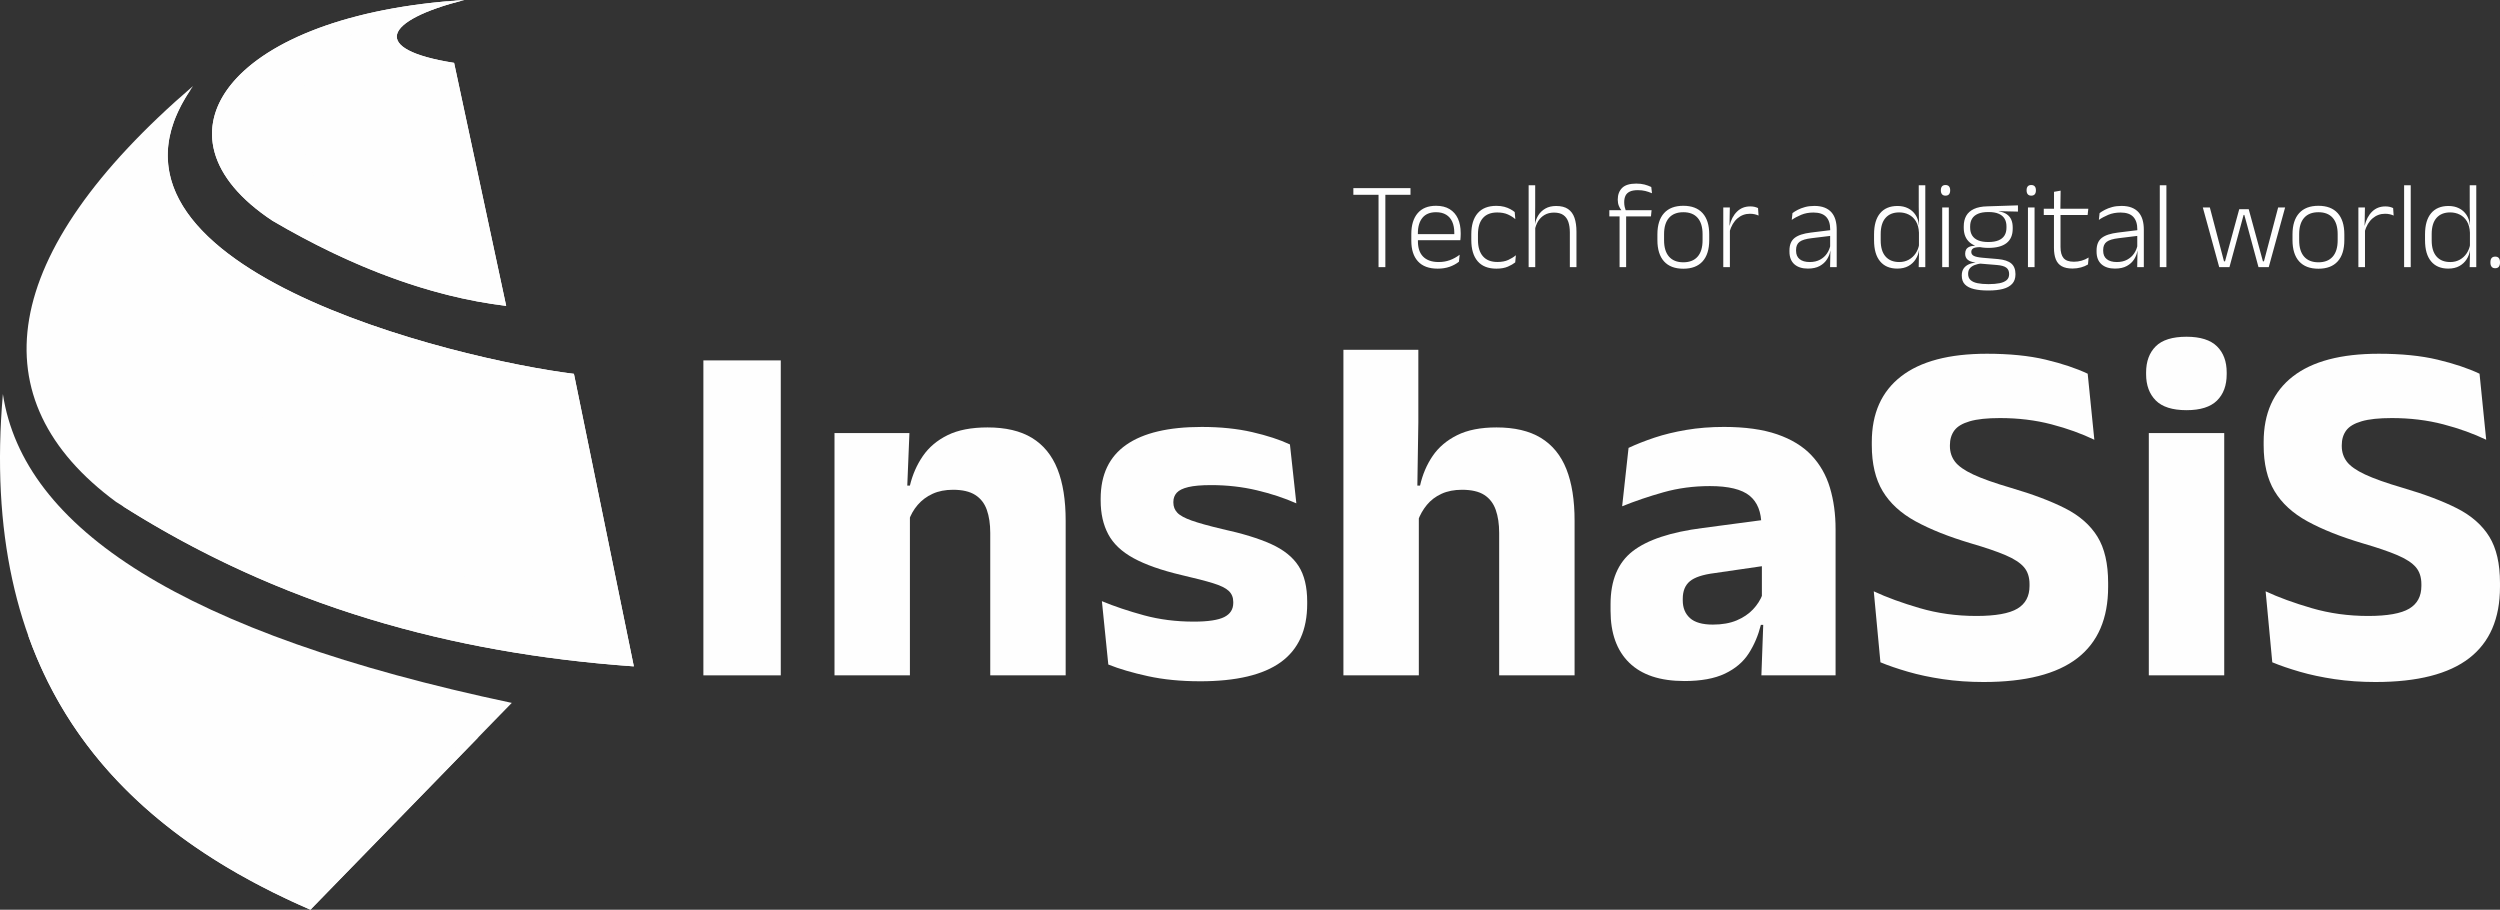
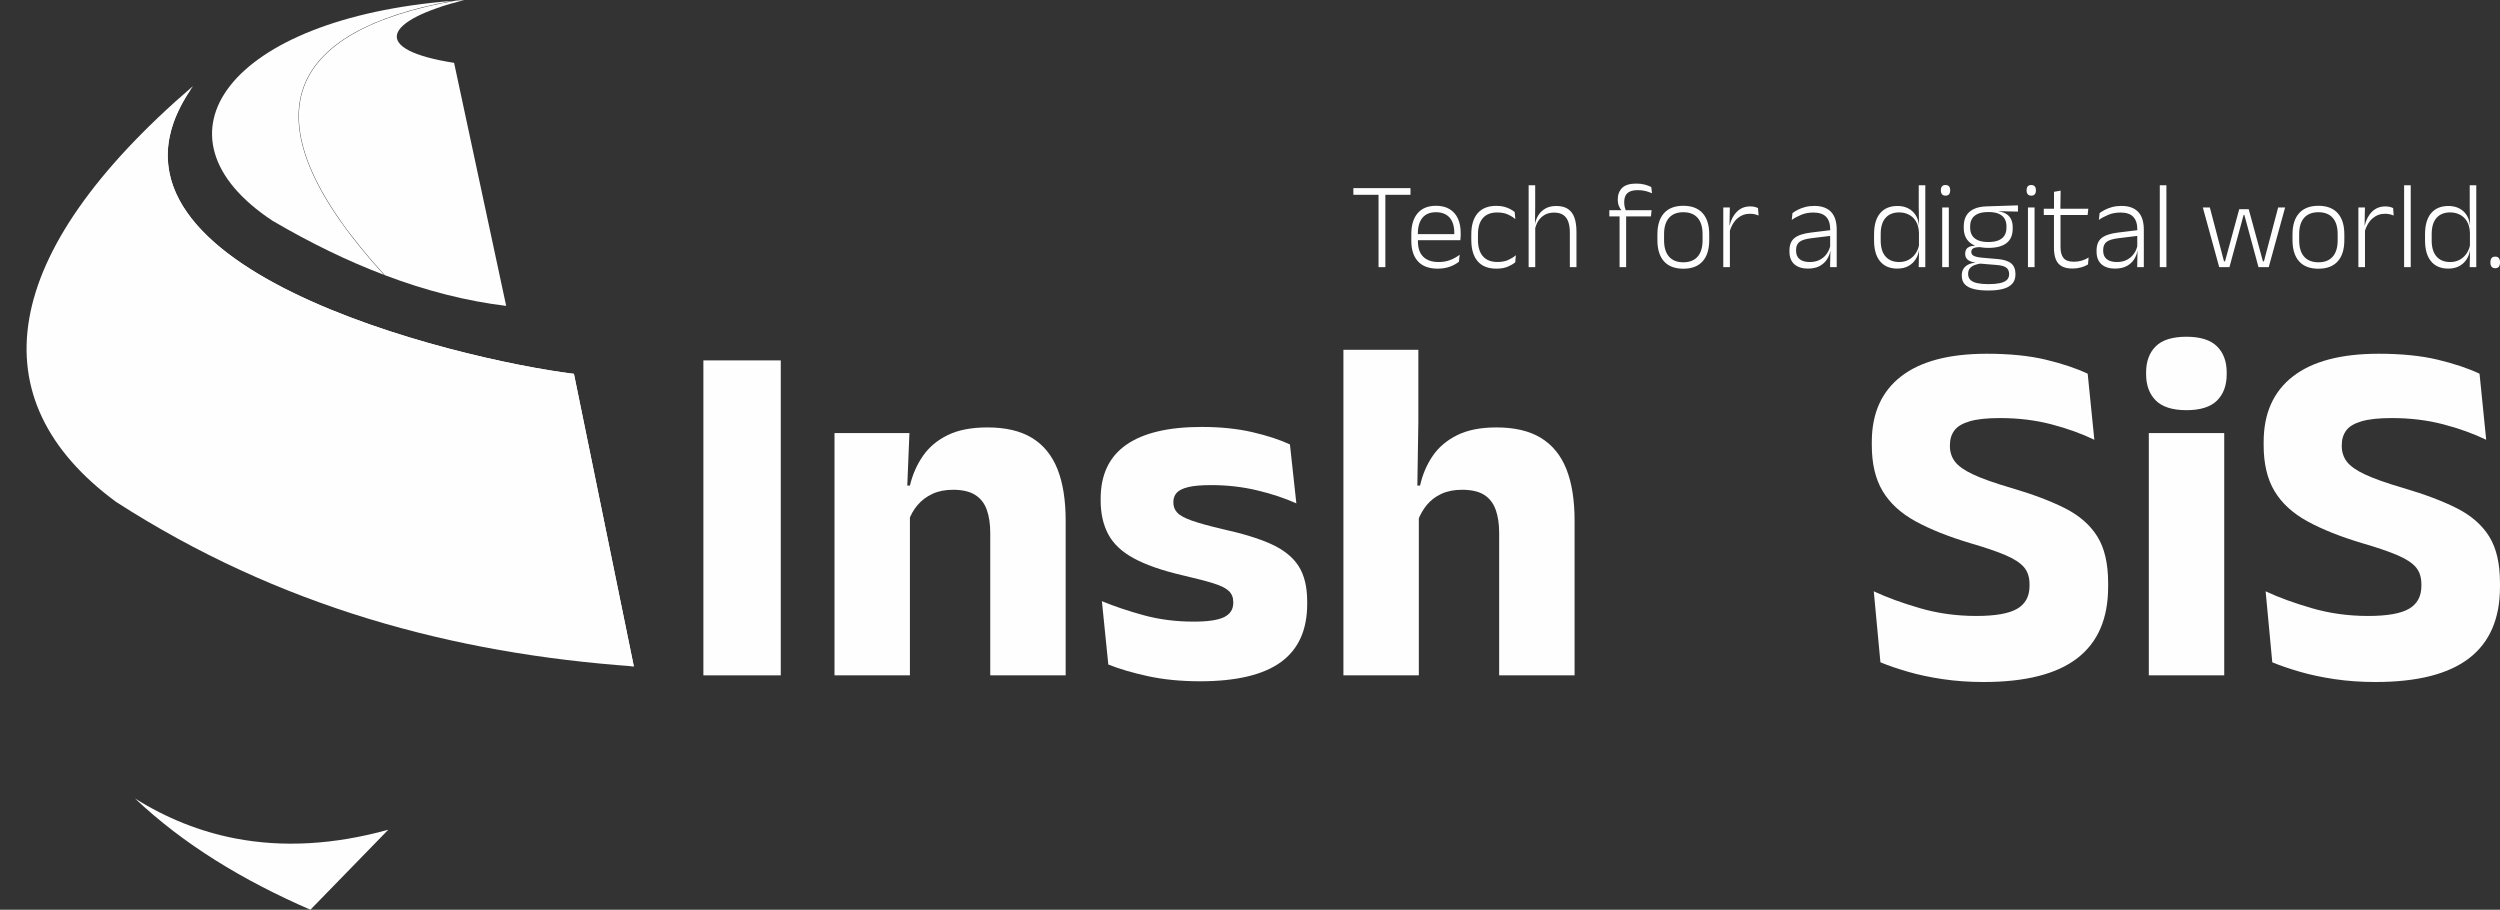
<svg xmlns="http://www.w3.org/2000/svg" xml:space="preserve" width="5.617in" height="2.044in" version="1.1" style="shape-rendering:geometricPrecision; text-rendering:geometricPrecision; image-rendering:optimizeQuality; fill-rule:evenodd; clip-rule:evenodd" viewBox="0 0 5616.81 2043.85">
  <rect x="0" y="0" width="5616.81" height="2043.85" fill="#333333" stroke="none" />
  <defs>
    <style type="text/css">
   
    .fil1 {fill:#FEFEFE}
    .fil0 {fill:#FEFEFE;fill-rule:nonzero}
   
  </style>
  </defs>
  <g id="Layer_x0020_1">
    <g id="_2123076236144">
      <polygon class="fil0" points="1754.18,1517.29 1580.31,1517.29 1580.31,809.67 1754.18,809.67 " />
      <path class="fil0" d="M2224.82 1517.29l0 -320.04c0,-19.93 -2.58,-37.28 -7.75,-51.86 -5.17,-14.58 -13.84,-25.65 -26.02,-33.41 -12.18,-7.75 -28.79,-11.63 -49.83,-11.63 -17.35,0 -32.67,2.96 -45.96,9.05 -13.29,6.09 -24.36,14.39 -33.41,24.91 -9.05,10.52 -15.87,22.52 -20.3,35.81l-26.02 -79.18 28.79 0c5.91,-24.73 15.69,-46.88 29.16,-66.44 13.47,-19.56 31.93,-35.25 55.56,-46.88 23.62,-11.63 53.52,-17.35 89.7,-17.35 40.61,0 73.83,7.75 99.67,23.44 25.84,15.69 45.04,39.13 57.4,70.14 12.37,31.01 18.46,69.76 18.46,116.28l0 347.17 -169.43 0zm-349.94 0l0 -544.29 168.33 0 -5.54 136.21 6.65 16.06 0 392.02 -169.43 0z" />
      <path class="fil0" d="M2696.03 1530.58c-43.19,0 -82.13,-3.87 -116.83,-11.44 -34.7,-7.57 -64.41,-16.24 -89.15,-26.21l-14.39 -142.3c28.42,11.81 59.98,22.33 94.5,31.74 34.52,9.41 71.8,14.21 112.03,14.21 32.11,0 55,-3.51 68.47,-10.34 13.48,-6.83 20.12,-17.35 20.12,-31.74l0 -2.22c0,-9.96 -3.32,-18.27 -10.15,-24.73 -6.83,-6.46 -18.64,-12.19 -35.44,-17.35 -16.8,-5.17 -40.42,-11.26 -70.69,-18.27 -45.4,-10.7 -81.39,-23.44 -107.97,-38.02 -26.57,-14.58 -45.4,-32.48 -56.66,-53.71 -11.26,-21.22 -16.98,-46.32 -16.98,-75.48l0 -4.43c0,-53.89 19.2,-94.31 57.59,-121.07 38.39,-26.76 94.87,-40.05 169.43,-40.05 42.08,0 79.92,3.88 113.51,11.63 33.59,7.75 61.83,16.98 84.71,27.69l14.4 132.33c-26.58,-11.81 -56.11,-21.59 -88.78,-29.35 -32.67,-7.75 -67,-11.63 -102.8,-11.63 -21.78,0 -38.76,1.48 -51.13,4.43 -12.37,2.95 -21.04,7.2 -26.02,12.74 -4.98,5.54 -7.57,12.37 -7.57,20.49l0 1.66c0,8.86 2.95,16.43 8.86,22.7 5.91,6.28 16.8,12.18 32.48,17.72 15.69,5.54 38.2,11.81 67.74,18.83 45.77,9.97 82.69,21.22 110.74,33.96 28.06,12.74 48.54,29.16 61.46,49.28 12.92,20.12 19.38,46.88 19.38,80.1l0 4.98c0,58.69 -19.75,102.25 -59.24,130.85 -39.5,28.61 -100.04,43 -181.61,43z" />
      <path class="fil0" d="M3368.22 1517.29l0 -320.04c0,-19.93 -2.58,-37.28 -7.75,-51.86 -5.17,-14.58 -13.66,-25.65 -25.65,-33.41 -12,-7.75 -28.79,-11.63 -50.2,-11.63 -17.35,0 -32.67,2.96 -45.96,9.05 -13.29,6.09 -24.18,14.39 -32.85,24.91 -8.67,10.52 -15.5,22.52 -20.3,35.81l-34.33 -79.18 39.31 0c5.54,-24.73 14.95,-46.88 28.24,-66.44 13.29,-19.56 31.74,-35.25 55.19,-46.88 23.44,-11.63 52.78,-17.35 88.22,-17.35 40.61,0 73.83,7.75 99.67,23.44 25.84,15.69 45.04,39.13 57.4,70.14 12.37,31.01 18.46,69.76 18.46,116.28l0 347.17 -169.43 0zm-349.94 0l0 -731.44 168.33 0 0 162.79 -2.77 179.4 3.88 13.29 0 375.96 -169.43 0z" />
-       <path class="fil0" d="M3957.36 1517.29l4.98 -136.21 -3.87 -8.31 0 -169.98 -1.11 -22.15c0,-30.27 -8.86,-52.6 -26.57,-67 -17.72,-14.4 -47.44,-21.59 -89.15,-21.59 -36.55,0 -71.24,4.61 -104.1,13.84 -32.85,9.23 -63.86,19.75 -93.02,31.56l14.4 -131.22c17.35,-8.12 36.91,-15.87 58.5,-23.07 21.59,-7.2 45.41,-12.92 71.61,-17.35 26.21,-4.43 54.26,-6.65 84.16,-6.65 47.62,0 87.48,5.54 119.6,16.61 32.11,11.07 57.77,26.76 76.96,47.06 19.2,20.3 33.04,44.48 41.53,72.72 8.49,28.24 12.74,59.43 12.74,93.39l0 328.34 -166.67 0zm-173.31 12.74c-54.26,0 -95.42,-13.66 -123.48,-40.98 -28.05,-27.31 -42.08,-66.26 -42.08,-116.83l0 -14.95c0,-53.52 16.61,-93.2 49.65,-118.86 33.04,-25.66 85.45,-43 157.43,-52.23l146.18 -19.38 9.96 101.88 -129.56 18.83c-26.21,3.32 -44.67,9.41 -55.37,18.27 -10.7,8.86 -16.06,21.96 -16.06,39.31l0 3.88c0,16.61 5.35,29.71 16.06,39.5 10.7,9.78 27.87,14.76 51.49,14.76 20.67,0 38.57,-3.14 53.52,-9.41 14.95,-6.28 27.13,-14.58 36.73,-24.73 9.59,-10.15 16.8,-21.41 21.59,-33.96l23.81 68.66 -27.69 0c-5.91,23.63 -14.95,45.04 -27.31,64.23 -12.37,19.2 -30.27,34.33 -53.52,45.41 -23.26,11.07 -53.71,16.61 -91.36,16.61z" />
      <path class="fil0" d="M4456.8 1532.24c-32.85,0 -63.49,-2.21 -92.1,-6.46 -28.61,-4.24 -54.63,-9.78 -78.07,-16.61 -23.44,-6.83 -44.11,-13.84 -61.83,-21.22l-14.95 -159.46c29.16,13.66 63.67,26.21 103.54,37.83 39.87,11.63 82.13,17.54 126.8,17.54 43.19,0 74.01,-5.54 92.28,-16.43 18.27,-10.89 27.31,-27.87 27.31,-51.13l0 -3.88c0,-15.5 -4.06,-28.24 -12.37,-38.02 -8.31,-9.78 -22.15,-18.83 -41.53,-27.13 -19.38,-8.31 -45.59,-17.17 -78.44,-26.76 -49.46,-14.76 -90.62,-31.19 -123.66,-49.28 -33.04,-18.09 -57.77,-40.79 -74.01,-67.92 -16.24,-27.13 -24.36,-61.46 -24.36,-103.17l0 -7.2c0,-64.23 21.96,-113.32 65.7,-147.28 43.74,-33.96 107.97,-50.94 192.87,-50.94 50.94,0 95.05,4.43 132.15,13.29 37.1,8.86 68.48,19.38 94.31,31.56l14.95 148.39c-28.42,-13.66 -60.54,-25.29 -96.53,-34.7 -35.99,-9.41 -74.56,-14.03 -115.54,-14.03 -28.79,0 -51.31,2.4 -67.74,7.2 -16.43,4.8 -28.05,11.63 -34.7,20.67 -6.65,9.04 -9.97,20.12 -9.97,33.04l0 2.21c0,13.29 3.88,24.92 11.44,34.89 7.57,9.96 21.22,19.56 40.97,28.79 19.75,9.23 47.8,19.19 84.35,29.9 49.09,14.4 89.89,29.72 122.19,46.14 32.3,16.43 56.48,37.65 72.54,63.68 16.06,26.02 23.99,60.72 23.99,103.91l0 8.86c0,71.24 -23.07,124.58 -69.21,160.2 -46.14,35.62 -116.28,53.52 -210.41,53.52z" />
      <path class="fil0" d="M4827.79 1517.29l0 -544.29 169.43 0 0 544.29 -169.43 0zm84.72 -595.78c-31.75,0 -54.82,-7.38 -69.21,-21.96 -14.4,-14.58 -21.59,-34.15 -21.59,-58.87l0 -3.88c0,-24.73 7.2,-44.3 21.59,-58.69 14.39,-14.39 37.46,-21.59 69.21,-21.59 31.01,0 53.89,7.2 68.47,21.59 14.58,14.4 21.78,33.96 21.78,58.69l0 3.88c0,25.1 -7.2,44.85 -21.78,59.24 -14.58,14.4 -37.46,21.59 -68.47,21.59z" />
      <path class="fil0" d="M5337.19 1532.24c-32.85,0 -63.49,-2.21 -92.1,-6.46 -28.61,-4.24 -54.63,-9.78 -78.07,-16.61 -23.44,-6.83 -44.11,-13.84 -61.83,-21.22l-14.95 -159.46c29.16,13.66 63.67,26.21 103.54,37.83 39.87,11.63 82.13,17.54 126.8,17.54 43.19,0 74.01,-5.54 92.28,-16.43 18.27,-10.89 27.31,-27.87 27.31,-51.13l0 -3.88c0,-15.5 -4.06,-28.24 -12.37,-38.02 -8.31,-9.78 -22.15,-18.83 -41.53,-27.13 -19.38,-8.31 -45.59,-17.17 -78.44,-26.76 -49.46,-14.76 -90.62,-31.19 -123.66,-49.28 -33.04,-18.09 -57.77,-40.79 -74.01,-67.92 -16.24,-27.13 -24.36,-61.46 -24.36,-103.17l0 -7.2c0,-64.23 21.96,-113.32 65.7,-147.28 43.74,-33.96 107.97,-50.94 192.87,-50.94 50.94,0 95.05,4.43 132.15,13.29 37.1,8.86 68.48,19.38 94.31,31.56l14.95 148.39c-28.42,-13.66 -60.54,-25.29 -96.53,-34.7 -35.99,-9.41 -74.56,-14.03 -115.54,-14.03 -28.79,0 -51.31,2.4 -67.74,7.2 -16.43,4.8 -28.05,11.63 -34.7,20.67 -6.65,9.04 -9.97,20.12 -9.97,33.04l0 2.21c0,13.29 3.88,24.92 11.44,34.89 7.57,9.96 21.22,19.56 40.97,28.79 19.75,9.23 47.8,19.19 84.35,29.9 49.09,14.4 89.89,29.72 122.19,46.14 32.3,16.43 56.48,37.65 72.54,63.68 16.06,26.02 23.99,60.72 23.99,103.91l0 8.86c0,71.24 -23.07,124.58 -69.21,160.2 -46.14,35.62 -116.28,53.52 -210.41,53.52z" />
      <g>
-         <path class="fil1" d="M697.39 2043.85l452.44 -464.67c-740.14,-156.62 -1097.72,-392.82 -1143.33,-693.94 -54.14,623.23 234.51,960.81 690.89,1158.61z" />
        <path class="fil1" d="M1289.44 839.85l134.6 657.26c-406.27,-28.78 -797.55,-133.99 -1163.28,-369.52 -310.96,-229.04 -267.18,-556.47 172.96,-934.39 -287.8,405.02 594.82,614.54 855.72,646.65z" />
-         <path class="fil1" d="M1137.23 687.22l-117 -546.02c-190.86,-30 -158.11,-95.46 22.86,-141.21 -522,32.52 -726.03,301.43 -430.36,496.25 183.89,107.66 358.65,170.91 524.5,190.97z" />
        <path class="fil1" d="M1016.63 1.89c-502.34,39.81 -694.51,302.86 -403.89,494.36 85.34,49.96 168.7,90.35 250.13,121.3 -77.71,-85.16 -131.64,-162.32 -162.16,-231.2 -30.54,-68.91 -37.67,-129.56 -21.8,-181.67 15.87,-52.12 54.75,-95.69 116.21,-130.44 55.5,-31.37 129.44,-55.56 221.52,-72.37z" />
        <path class="fil1" d="M1137.23 687.22l-117 -546.02c-190.86,-30 -158.11,-95.46 22.86,-141.21 -6.34,0.39 -12.59,0.85 -18.85,1.32 -95.47,16.83 -171.83,41.44 -228.75,73.62 -61.28,34.64 -100.04,78.06 -115.85,129.98 -15.81,51.93 -8.69,112.39 21.77,181.12 30.63,69.11 84.86,146.58 163.08,232.13 93.46,35.4 184.36,58.35 272.73,69.05z" />
-         <path class="fil1" d="M1413.9 1496.35c-396.19,-29.32 -778.01,-131.84 -1135.67,-357.63 -75.87,-91.69 -116.93,-186.93 -130.31,-282.67 -15.74,-112.6 6.76,-225.94 55.85,-335.11 49.97,-111.15 127.52,-218 220.3,-315.34 -26.59,30.43 -47.15,62.33 -62.04,95.44 -40.02,89.01 -39.09,186.83 -4.32,288.67 34.77,101.83 103.39,207.71 198.71,312.82 194.62,214.6 500.64,426.08 857.48,593.83z" />
        <path class="fil1" d="M1289.44 839.85l134.6 657.26 -9.92 -0.73c-356.91,-167.76 -662.99,-379.27 -857.64,-593.9 -95.32,-105.1 -163.93,-210.97 -198.7,-312.79 -34.76,-101.82 -35.7,-199.62 4.32,-288.62 15.09,-33.56 36.01,-65.88 63.13,-96.69l3.38 -3.53c-271.28,399.98 601.59,607.09 860.83,639z" />
-         <path class="fil1" d="M872.48 1864.02l202.5 -207.98c-196.97,94.41 -376.9,125.6 -539.93,94.15 -177.29,-34.2 -334.62,-142.46 -472.2,-323.95 51.76,146.06 133.88,266.82 240.2,367.41 71.15,44.65 146.24,74.65 225.31,89.9 107.36,20.71 222.05,14.25 344.11,-19.54z" />
        <path class="fil1" d="M697.39 2043.85l174.98 -179.71c-122.02,33.76 -236.68,40.2 -344.01,19.5 -78.96,-15.23 -153.95,-45.17 -225.02,-89.71 108.37,102.45 241.87,183.97 394.04,249.92z" />
      </g>
      <path class="fil0" d="M3097.2 600.09l0 -173.61 15.31 0 0 173.61 -15.31 0zm-56.57 -162.5l0 -15 128.35 0 0 15 -128.35 0zm189.48 165.97c-19.56,0 -34.33,-5.46 -44.3,-16.34 -9.98,-10.88 -14.96,-26.3 -14.96,-46.3l0 -15c0,-20.19 4.76,-35.83 14.26,-46.94 9.51,-11.11 23.26,-16.67 41.26,-16.67 12.16,0 22.37,2.5 30.59,7.54 8.22,5.05 14.42,12.13 18.59,21.25 4.17,9.12 6.24,19.95 6.24,32.45l0 2.78c0,2.13 -0.08,4.3 -0.24,6.57 -0.15,2.27 -0.35,4.54 -0.58,6.76l-13.91 0c0.15,-2.96 0.27,-5.88 0.31,-8.7 0.04,-2.83 0.04,-5.46 0.04,-7.96 0,-9.63 -1.52,-17.92 -4.59,-24.81 -3.08,-6.9 -7.68,-12.18 -13.8,-15.88 -6.12,-3.7 -13.67,-5.56 -22.64,-5.56 -13.4,0 -23.53,4.12 -30.43,12.41 -6.9,8.29 -10.37,19.95 -10.37,34.95l0 7.5 0.11 2.22 0 8.75c0,7.04 0.94,13.38 2.77,19.03 1.83,5.65 4.64,10.46 8.46,14.49 3.82,4.03 8.65,7.13 14.5,9.3 5.84,2.18 12.78,3.29 20.81,3.29 9.12,0 17.54,-1.43 25.25,-4.26 7.71,-2.82 15.04,-6.85 21.98,-12.13l-1.64 15.69c-6.08,4.81 -13.09,8.61 -21.04,11.39 -7.95,2.78 -16.83,4.17 -26.65,4.17zm-52.02 -63.89l0 -13.61 99.59 0 0 13.61 -99.59 0zm183.99 63.89c-18.63,0 -32.69,-5.56 -42.2,-16.67 -9.51,-11.11 -14.26,-27.04 -14.26,-47.78l0 -12.78c0,-20.56 4.8,-36.34 14.34,-47.36 9.55,-11.02 23.53,-16.53 42,-16.53 6.7,0 12.67,0.69 17.89,2.13 5.22,1.43 9.78,3.24 13.64,5.37 3.85,2.13 7.06,4.26 9.63,6.39l1.4 15.97c-4.6,-4.07 -10.17,-7.59 -16.76,-10.56 -6.59,-2.96 -14.57,-4.44 -23.93,-4.44 -14.18,0 -24.93,4.21 -32.26,12.64 -7.33,8.43 -10.99,20.6 -10.99,36.53l0 12.5c0,15.93 3.7,28.15 11.1,36.71 7.41,8.56 18.28,12.87 32.62,12.87 9.58,0 17.72,-1.53 24.39,-4.58 6.66,-3.06 12.35,-6.57 17.1,-10.56l-1.52 16.11c-4.13,3.33 -9.62,6.48 -16.52,9.49 -6.9,3.01 -15.47,4.54 -25.68,4.54zm164.93 -3.47l0 -78.06c0,-8.98 -1.13,-16.81 -3.39,-23.47 -2.26,-6.67 -6,-11.85 -11.22,-15.51 -5.22,-3.66 -12.24,-5.46 -21.04,-5.46 -8.03,0 -15.04,1.71 -21.04,5.19 -6,3.47 -10.83,8.15 -14.5,14.03 -3.66,5.88 -6.15,12.59 -7.48,20.09l-3.28 -13.33 3.63 0c1.17,-7.22 3.7,-13.93 7.6,-20.14 3.89,-6.2 9.19,-11.2 15.86,-15 6.66,-3.8 14.73,-5.69 24.23,-5.69 11.07,0 19.95,2.27 26.61,6.85 6.66,4.58 11.45,11.16 14.42,19.72 2.96,8.57 4.44,18.84 4.44,30.79l0 80 -14.85 0zm-92.58 0l0 -183.89 14.73 0 0 47.78 -0.47 40.83 0.58 1.53 0 93.75 -14.85 0zm241.97 -187.64c6.85,0 12.98,0.69 18.31,2.08 5.34,1.39 10.4,3.24 15.23,5.56l1.64 14.03c-5.06,-2.13 -10.05,-3.84 -15,-5.09 -4.94,-1.25 -10.52,-1.85 -16.68,-1.85 -7.64,0 -13.71,1.06 -18.23,3.24 -4.52,2.17 -7.72,5.28 -9.63,9.26 -1.91,3.98 -2.88,8.8 -2.88,14.44l0 0.7c0,3.61 0.39,6.99 1.13,10.14 0.74,3.15 1.56,5.97 2.49,8.47l-10.17 0.69 0 -2.08c-2.1,-2.5 -3.94,-5.74 -5.53,-9.68 -1.6,-3.93 -2.42,-8.43 -2.42,-13.52l0 -0.7c0,-10.74 3.28,-19.4 9.78,-25.93 6.51,-6.53 17.14,-9.77 31.95,-9.77zm-37.64 187.64l0 -122.08 14.73 0 0 122.08 -14.73 0zm-23.03 -113.89l0 -14.03 28.87 0 5.61 0 60.43 0 -1.4 14.03 -93.52 0zm166.22 117.5c-19.01,0 -33.47,-5.51 -43.37,-16.53 -9.89,-11.02 -14.85,-26.94 -14.85,-47.78l0 -12.92c0,-20.74 4.99,-36.62 14.93,-47.64 9.94,-11.02 24.35,-16.53 43.29,-16.53 18.94,0 33.39,5.51 43.33,16.53 9.93,11.02 14.88,26.9 14.88,47.64l0 12.92c0,20.83 -4.95,36.76 -14.88,47.78 -9.94,11.02 -24.39,16.53 -43.33,16.53zm0 -14.44c14.03,0 24.74,-4.26 32.15,-12.73 7.41,-8.47 11.11,-20.7 11.11,-36.71l0 -13.75c0,-16.02 -3.7,-28.24 -11.11,-36.67 -7.4,-8.43 -18.12,-12.64 -32.15,-12.64 -14.03,0 -24.74,4.21 -32.15,12.64 -7.4,8.43 -11.1,20.65 -11.1,36.67l0 13.75c0,16.02 3.7,28.24 11.1,36.71 7.4,8.47 18.12,12.73 32.15,12.73zm103.69 -68.19l-3.51 -12.92 3.63 -0.69c3.19,-13.52 8.81,-24.21 16.79,-32.04 7.99,-7.83 17.92,-11.72 29.85,-11.72 3.82,0 7.17,0.37 10.06,1.11 2.88,0.74 5.34,1.62 7.36,2.64l1.17 16.81c-2.57,-1.2 -5.49,-2.18 -8.77,-2.92 -3.27,-0.74 -6.82,-1.11 -10.63,-1.11 -10.6,0 -19.91,3.43 -27.98,10.32 -8.07,6.9 -14.07,17.08 -17.96,30.51zm-13.91 79.03l0 -134.03 14.73 0 -0.82 44.03 0.94 0.97 0 89.03 -14.85 0zm239.98 0l0.7 -37.5 -0.58 -3.47 0 -37.64 0.11 -6.11c0,-12.41 -3.04,-21.85 -9.16,-28.29 -6.12,-6.44 -15.62,-9.63 -28.48,-9.63 -10.28,0 -19.48,1.71 -27.63,5.14 -8.14,3.43 -15.19,7.22 -21.11,11.39l1.64 -15.28c3.19,-2.41 7.13,-4.86 11.8,-7.31 4.68,-2.46 10.13,-4.54 16.37,-6.25 6.23,-1.71 13.21,-2.55 20.92,-2.55 8.96,0 16.64,1.25 23.03,3.8 6.39,2.54 11.61,6.15 15.63,10.78 4.01,4.63 6.93,10.19 8.81,16.71 1.87,6.53 2.8,13.84 2.8,21.9l0 84.3 -14.85 0zm-49.8 3.33c-13.09,0 -23.26,-3.29 -30.55,-9.81 -7.28,-6.53 -10.94,-15.93 -10.94,-28.24l0 -2.64c0,-12.69 3.85,-22.08 11.53,-28.15 7.68,-6.07 19.87,-10.09 36.63,-12.13l45.47 -5.56 0.59 12.78 -44.42 5.42c-12.7,1.48 -21.7,4.17 -27,8.1 -5.3,3.94 -7.95,10.05 -7.95,18.29l0 1.94c0,8.24 2.69,14.49 8.02,18.8 5.34,4.31 12.9,6.48 22.72,6.48 8.88,0 16.59,-1.76 23.1,-5.28 6.51,-3.52 11.73,-8.24 15.7,-14.12 3.97,-5.88 6.58,-12.41 7.83,-19.63l2.81 12.78 -3.04 0c-1.09,7.04 -3.59,13.66 -7.52,19.91 -3.93,6.25 -9.43,11.34 -16.48,15.23 -7.05,3.89 -15.89,5.83 -26.5,5.83zm200.7 0c-16.68,0 -29.54,-5.46 -38.57,-16.34 -9.04,-10.88 -13.56,-26.62 -13.56,-47.27l0 -13.33c0,-20.83 4.56,-36.67 13.68,-47.5 9.12,-10.83 22.13,-16.25 39.04,-16.25 8.88,0 16.79,1.71 23.69,5.19 6.9,3.47 12.47,8.43 16.72,14.81 4.24,6.39 6.78,13.98 7.63,22.78l4.91 0 -4.79 17.08c-0.47,-10.28 -2.73,-18.75 -6.78,-25.42 -4.05,-6.67 -9.35,-11.67 -15.9,-15 -6.54,-3.33 -13.8,-5 -21.74,-5 -13.17,0 -23.38,4.12 -30.63,12.36 -7.25,8.24 -10.87,20.32 -10.87,36.25l0 14.44c0,15.74 3.63,27.73 10.87,36.02 7.24,8.29 17.53,12.45 30.86,12.45 7.95,0 15.08,-1.76 21.35,-5.23 6.27,-3.47 11.42,-8.24 15.47,-14.3 4.05,-6.07 6.7,-12.87 7.94,-20.46l4.09 13.47 -4.56 0c-1.09,7.41 -3.62,14.21 -7.64,20.46 -4.01,6.25 -9.43,11.3 -16.24,15.09 -6.82,3.8 -15.16,5.7 -24.98,5.7zm48.16 -3.33l0.82 -37.92 -0.24 -5.69 0 -47.64 0.11 -4.31 -0.58 -40.28 0 -48.06 14.73 0 0 183.89 -14.84 0zm52.83 0l0 -134.03 14.85 0 0 134.03 -14.85 0zm7.37 -160.56c-3.43,0 -6,-1.02 -7.76,-3.06 -1.75,-2.04 -2.65,-4.91 -2.65,-8.61l0 -0.69c0,-3.7 0.9,-6.57 2.65,-8.57 1.75,-1.99 4.32,-2.96 7.76,-2.96 3.5,0 6.15,1.02 7.91,3.06 1.75,2.04 2.61,4.86 2.61,8.47l0 0.69c0,3.7 -0.86,6.57 -2.61,8.61 -1.76,2.04 -4.41,3.06 -7.91,3.06zm96.43 117.36c-18.08,0 -31.83,-3.89 -41.26,-11.62 -9.43,-7.73 -14.15,-18.89 -14.15,-33.52l0 -3.2c0,-9.35 1.87,-17.31 5.61,-23.84 3.74,-6.53 9.51,-11.62 17.3,-15.28 7.79,-3.66 17.72,-5.6 29.8,-5.88l69.08 -2.22 0 14.03 -43.13 -0.97 0.11 0.42c7.56,1.2 13.64,3.43 18.2,6.71 4.56,3.29 7.87,7.41 9.94,12.36 2.07,4.96 3.07,10.6 3.07,16.9l0 3.06c0,14.17 -4.56,24.86 -13.71,32.13 -9.16,7.27 -22.8,10.93 -40.87,10.93zm-0.94 81.39l2.22 0c9.04,0 16.95,-0.69 23.73,-2.04 6.78,-1.34 12.08,-3.61 15.86,-6.85 3.78,-3.24 5.65,-7.69 5.65,-13.33l0 -0.56c0,-6.2 -2.06,-10.93 -6.23,-14.12 -4.17,-3.19 -11.15,-5.19 -20.89,-6.02l-40.44 -3.33 5.85 -0.28c-5.77,0.65 -10.95,1.85 -15.55,3.61 -4.6,1.76 -8.22,4.21 -10.87,7.36 -2.65,3.15 -3.98,7.31 -3.98,12.5l0 0.28c0,5.83 1.87,10.42 5.57,13.75 3.7,3.33 8.88,5.65 15.59,6.99 6.7,1.34 14.53,2.04 23.49,2.04zm-0.93 14.31c-11.69,0 -21.86,-1.07 -30.55,-3.15 -8.69,-2.08 -15.43,-5.51 -20.22,-10.32 -4.79,-4.81 -7.2,-11.48 -7.2,-20l0 -0.42c0,-6.3 1.4,-11.48 4.21,-15.51 2.8,-4.03 6.54,-7.08 11.22,-9.21 4.68,-2.13 9.82,-3.47 15.43,-4.03l-0.35 -0.14c-7.95,-1.11 -13.76,-3.28 -17.42,-6.53 -3.67,-3.24 -5.49,-7.64 -5.49,-13.19l0 -0.14c0,-3.52 0.7,-6.57 2.1,-9.17 1.4,-2.59 3.74,-4.67 6.98,-6.2 3.23,-1.53 7.48,-2.36 12.78,-2.55l0 -3.06 20.69 6.53 -9.47 -0.28c-7.4,0.09 -12.47,1.07 -15.2,2.92 -2.73,1.85 -4.09,4.49 -4.09,7.92l0 0c0,3.89 1.91,6.81 5.73,8.8 3.81,1.99 10.59,3.43 20.34,4.26l34.25 2.92c13.56,1.3 23.46,4.63 29.65,10 6.19,5.37 9.27,13.29 9.27,23.75l0 0.56c0,8.89 -2.45,15.97 -7.4,21.3 -4.95,5.32 -11.89,9.17 -20.81,11.48 -8.93,2.31 -19.41,3.47 -31.41,3.47l-3.04 0zm1.64 -108.89c9.19,0 16.79,-1.25 22.79,-3.7 6,-2.46 10.52,-6.07 13.52,-10.88 3,-4.81 4.48,-10.65 4.48,-17.5l0 -3.33c0,-6.76 -1.48,-12.55 -4.44,-17.31 -2.96,-4.77 -7.36,-8.38 -13.25,-10.88 -5.88,-2.5 -13.29,-3.75 -22.17,-3.75l-1.05 0c-9.35,0 -17.03,1.3 -23.03,3.89 -6,2.59 -10.44,6.25 -13.32,11.02 -2.89,4.77 -4.33,10.46 -4.33,17.04l0 3.19c0,6.85 1.52,12.69 4.52,17.5 3,4.81 7.52,8.47 13.56,10.97 6.04,2.5 13.59,3.75 22.72,3.75zm89.07 56.39l0 -134.03 14.85 0 0 134.03 -14.85 0zm7.36 -160.56c-3.43,0 -6,-1.02 -7.75,-3.06 -1.75,-2.04 -2.65,-4.91 -2.65,-8.61l0 -0.69c0,-3.7 0.9,-6.57 2.65,-8.57 1.75,-1.99 4.32,-2.96 7.75,-2.96 3.51,0 6.16,1.02 7.91,3.06 1.76,2.04 2.61,4.86 2.61,8.47l0 0.69c0,3.7 -0.86,6.57 -2.61,8.61 -1.75,2.04 -4.4,3.06 -7.91,3.06zm92.81 163.75c-10.06,0 -18.12,-1.71 -24.24,-5.14 -6.12,-3.43 -10.56,-8.61 -13.33,-15.51 -2.77,-6.9 -4.17,-15.56 -4.17,-26.02l0 -80 14.73 0 0 78.2c0,11.3 2.3,19.63 6.86,25.04 4.56,5.42 12.31,8.15 23.3,8.15 5.84,0 11.57,-0.79 17.14,-2.36 5.57,-1.57 10.83,-3.93 15.82,-7.08l-1.41 15.56c-4.59,2.87 -9.89,5.09 -15.93,6.71 -6.04,1.62 -12.31,2.45 -18.78,2.45zm-64.64 -120.28l0 -14.03 100.06 0 -1.52 14.03 -98.54 0zm23.02 -12.08l0 -40 14.85 -2.64 -0.59 42.64 -14.26 0zm186.91 129.17l0.7 -37.5 -0.58 -3.47 0 -37.64 0.12 -6.11c0,-12.41 -3.04,-21.85 -9.16,-28.29 -6.12,-6.44 -15.63,-9.63 -28.48,-9.63 -10.29,0 -19.48,1.71 -27.63,5.14 -8.14,3.43 -15.2,7.22 -21.12,11.39l1.64 -15.28c3.2,-2.41 7.13,-4.86 11.81,-7.31 4.68,-2.46 10.13,-4.54 16.37,-6.25 6.23,-1.71 13.21,-2.55 20.92,-2.55 8.96,0 16.64,1.25 23.03,3.8 6.39,2.54 11.61,6.15 15.62,10.78 4.02,4.63 6.94,10.19 8.81,16.71 1.87,6.53 2.8,13.84 2.8,21.9l0 84.3 -14.85 0zm-49.8 3.33c-13.09,0 -23.26,-3.29 -30.55,-9.81 -7.29,-6.53 -10.95,-15.93 -10.95,-28.24l0 -2.64c0,-12.69 3.86,-22.08 11.53,-28.15 7.68,-6.07 19.87,-10.09 36.63,-12.13l45.47 -5.56 0.58 12.78 -44.42 5.42c-12.7,1.48 -21.7,4.17 -27,8.1 -5.3,3.94 -7.95,10.05 -7.95,18.29l0 1.94c0,8.24 2.69,14.49 8.02,18.8 5.34,4.31 12.9,6.48 22.72,6.48 8.89,0 16.6,-1.76 23.11,-5.28 6.51,-3.52 11.73,-8.24 15.7,-14.12 3.97,-5.88 6.58,-12.41 7.83,-19.63l2.81 12.78 -3.04 0c-1.09,7.04 -3.58,13.66 -7.52,19.91 -3.93,6.25 -9.43,11.34 -16.48,15.23 -7.05,3.89 -15.9,5.83 -26.5,5.83zm100.53 -3.33l0 -183.89 14.85 0 0 183.89 -14.85 0zm133.49 0l-36.82 -134.03 15.78 0 31.79 120.97 2.34 0 31.91 -117.08 21.28 0 31.91 117.08 2.33 0 31.91 -120.97 15.67 0 -36.82 134.03 -23.03 0 -25.37 -93.75 -6.43 -23.47 -1.64 0 -6.31 23.47 -25.48 93.75 -23.03 0zm222.91 3.61c-19.01,0 -33.47,-5.51 -43.37,-16.53 -9.89,-11.02 -14.85,-26.94 -14.85,-47.78l0 -12.92c0,-20.74 4.99,-36.62 14.93,-47.64 9.94,-11.02 24.35,-16.53 43.29,-16.53 18.94,0 33.39,5.51 43.33,16.53 9.93,11.02 14.89,26.9 14.89,47.64l0 12.92c0,20.83 -4.95,36.76 -14.89,47.78 -9.94,11.02 -24.39,16.53 -43.33,16.53zm0 -14.44c14.03,0 24.74,-4.26 32.15,-12.73 7.4,-8.47 11.1,-20.7 11.1,-36.71l0 -13.75c0,-16.02 -3.7,-28.24 -11.1,-36.67 -7.41,-8.43 -18.12,-12.64 -32.15,-12.64 -14.03,0 -24.74,4.21 -32.15,12.64 -7.4,8.43 -11.1,20.65 -11.1,36.67l0 13.75c0,16.02 3.7,28.24 11.1,36.71 7.41,8.47 18.12,12.73 32.15,12.73zm103.69 -68.19l-3.51 -12.92 3.63 -0.69c3.19,-13.52 8.81,-24.21 16.79,-32.04 7.99,-7.83 17.93,-11.72 29.85,-11.72 3.81,0 7.17,0.37 10.05,1.11 2.88,0.74 5.34,1.62 7.36,2.64l1.17 16.81c-2.57,-1.2 -5.49,-2.18 -8.77,-2.92 -3.27,-0.74 -6.82,-1.11 -10.63,-1.11 -10.6,0 -19.91,3.43 -27.98,10.32 -8.07,6.9 -14.07,17.08 -17.96,30.51zm-13.91 79.03l0 -134.03 14.73 0 -0.82 44.03 0.94 0.97 0 89.03 -14.85 0zm102.75 0l0 -183.89 14.85 0 0 183.89 -14.85 0zm99.13 3.33c-16.68,0 -29.54,-5.46 -38.57,-16.34 -9.04,-10.88 -13.56,-26.62 -13.56,-47.27l0 -13.33c0,-20.83 4.56,-36.67 13.68,-47.5 9.12,-10.83 22.13,-16.25 39.04,-16.25 8.88,0 16.79,1.71 23.69,5.19 6.9,3.47 12.47,8.43 16.72,14.81 4.25,6.39 6.78,13.98 7.64,22.78l4.91 0 -4.79 17.08c-0.47,-10.28 -2.73,-18.75 -6.78,-25.42 -4.05,-6.67 -9.35,-11.67 -15.9,-15 -6.54,-3.33 -13.8,-5 -21.74,-5 -13.17,0 -23.38,4.12 -30.63,12.36 -7.25,8.24 -10.87,20.32 -10.87,36.25l0 14.44c0,15.74 3.63,27.73 10.87,36.02 7.24,8.29 17.53,12.45 30.86,12.45 7.95,0 15.08,-1.76 21.35,-5.23 6.28,-3.47 11.42,-8.24 15.47,-14.3 4.05,-6.07 6.7,-12.87 7.94,-20.46l4.09 13.47 -4.56 0c-1.09,7.41 -3.62,14.21 -7.64,20.46 -4.01,6.25 -9.43,11.3 -16.24,15.09 -6.82,3.8 -15.16,5.7 -24.98,5.7zm48.16 -3.33l0.82 -37.92 -0.24 -5.69 0 -47.64 0.11 -4.31 -0.58 -40.28 0 -48.06 14.73 0 0 183.89 -14.84 0zm57.39 2.5c-3.59,0 -6.27,-1.11 -8.07,-3.33 -1.79,-2.22 -2.69,-5.32 -2.69,-9.3l0 -0.97c0,-4.07 0.89,-7.18 2.69,-9.31 1.8,-2.13 4.48,-3.19 8.07,-3.19 3.58,0 6.28,1.06 8.06,3.19 1.8,2.13 2.69,5.23 2.69,9.31l0 0.97c0,3.98 -0.9,7.08 -2.69,9.3 -1.79,2.22 -4.48,3.33 -8.06,3.33z" />
    </g>
  </g>
</svg>